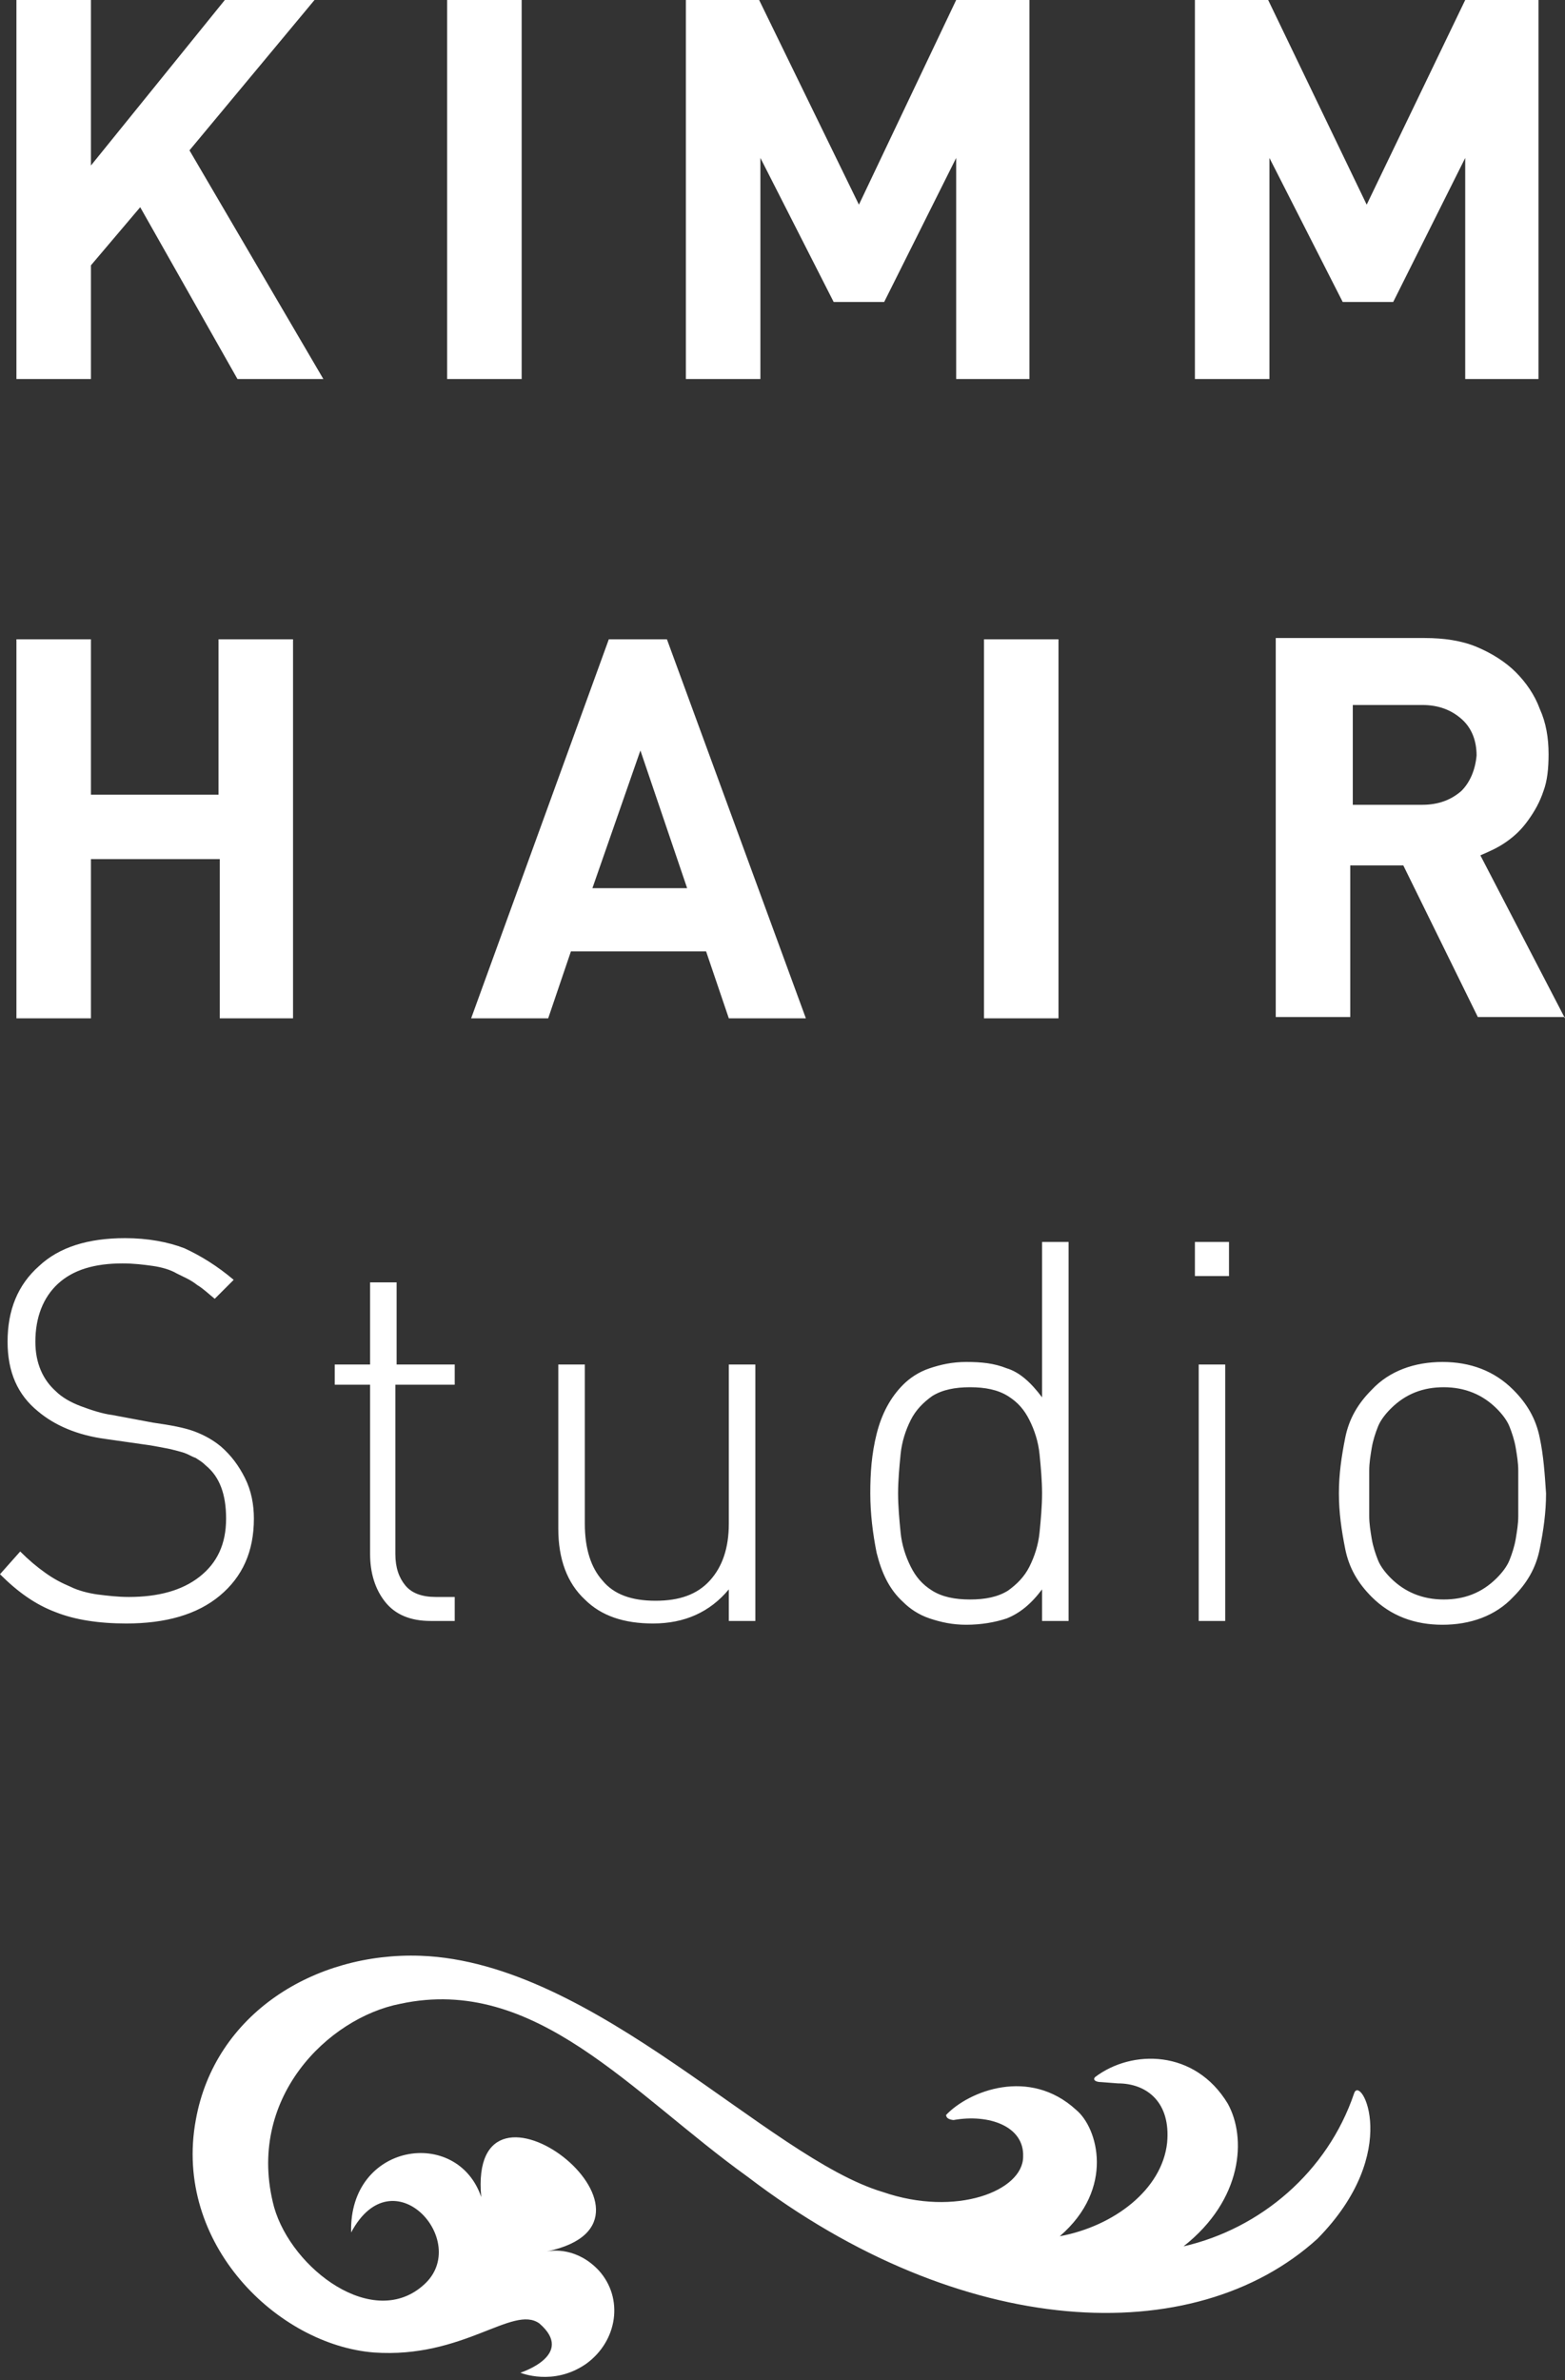
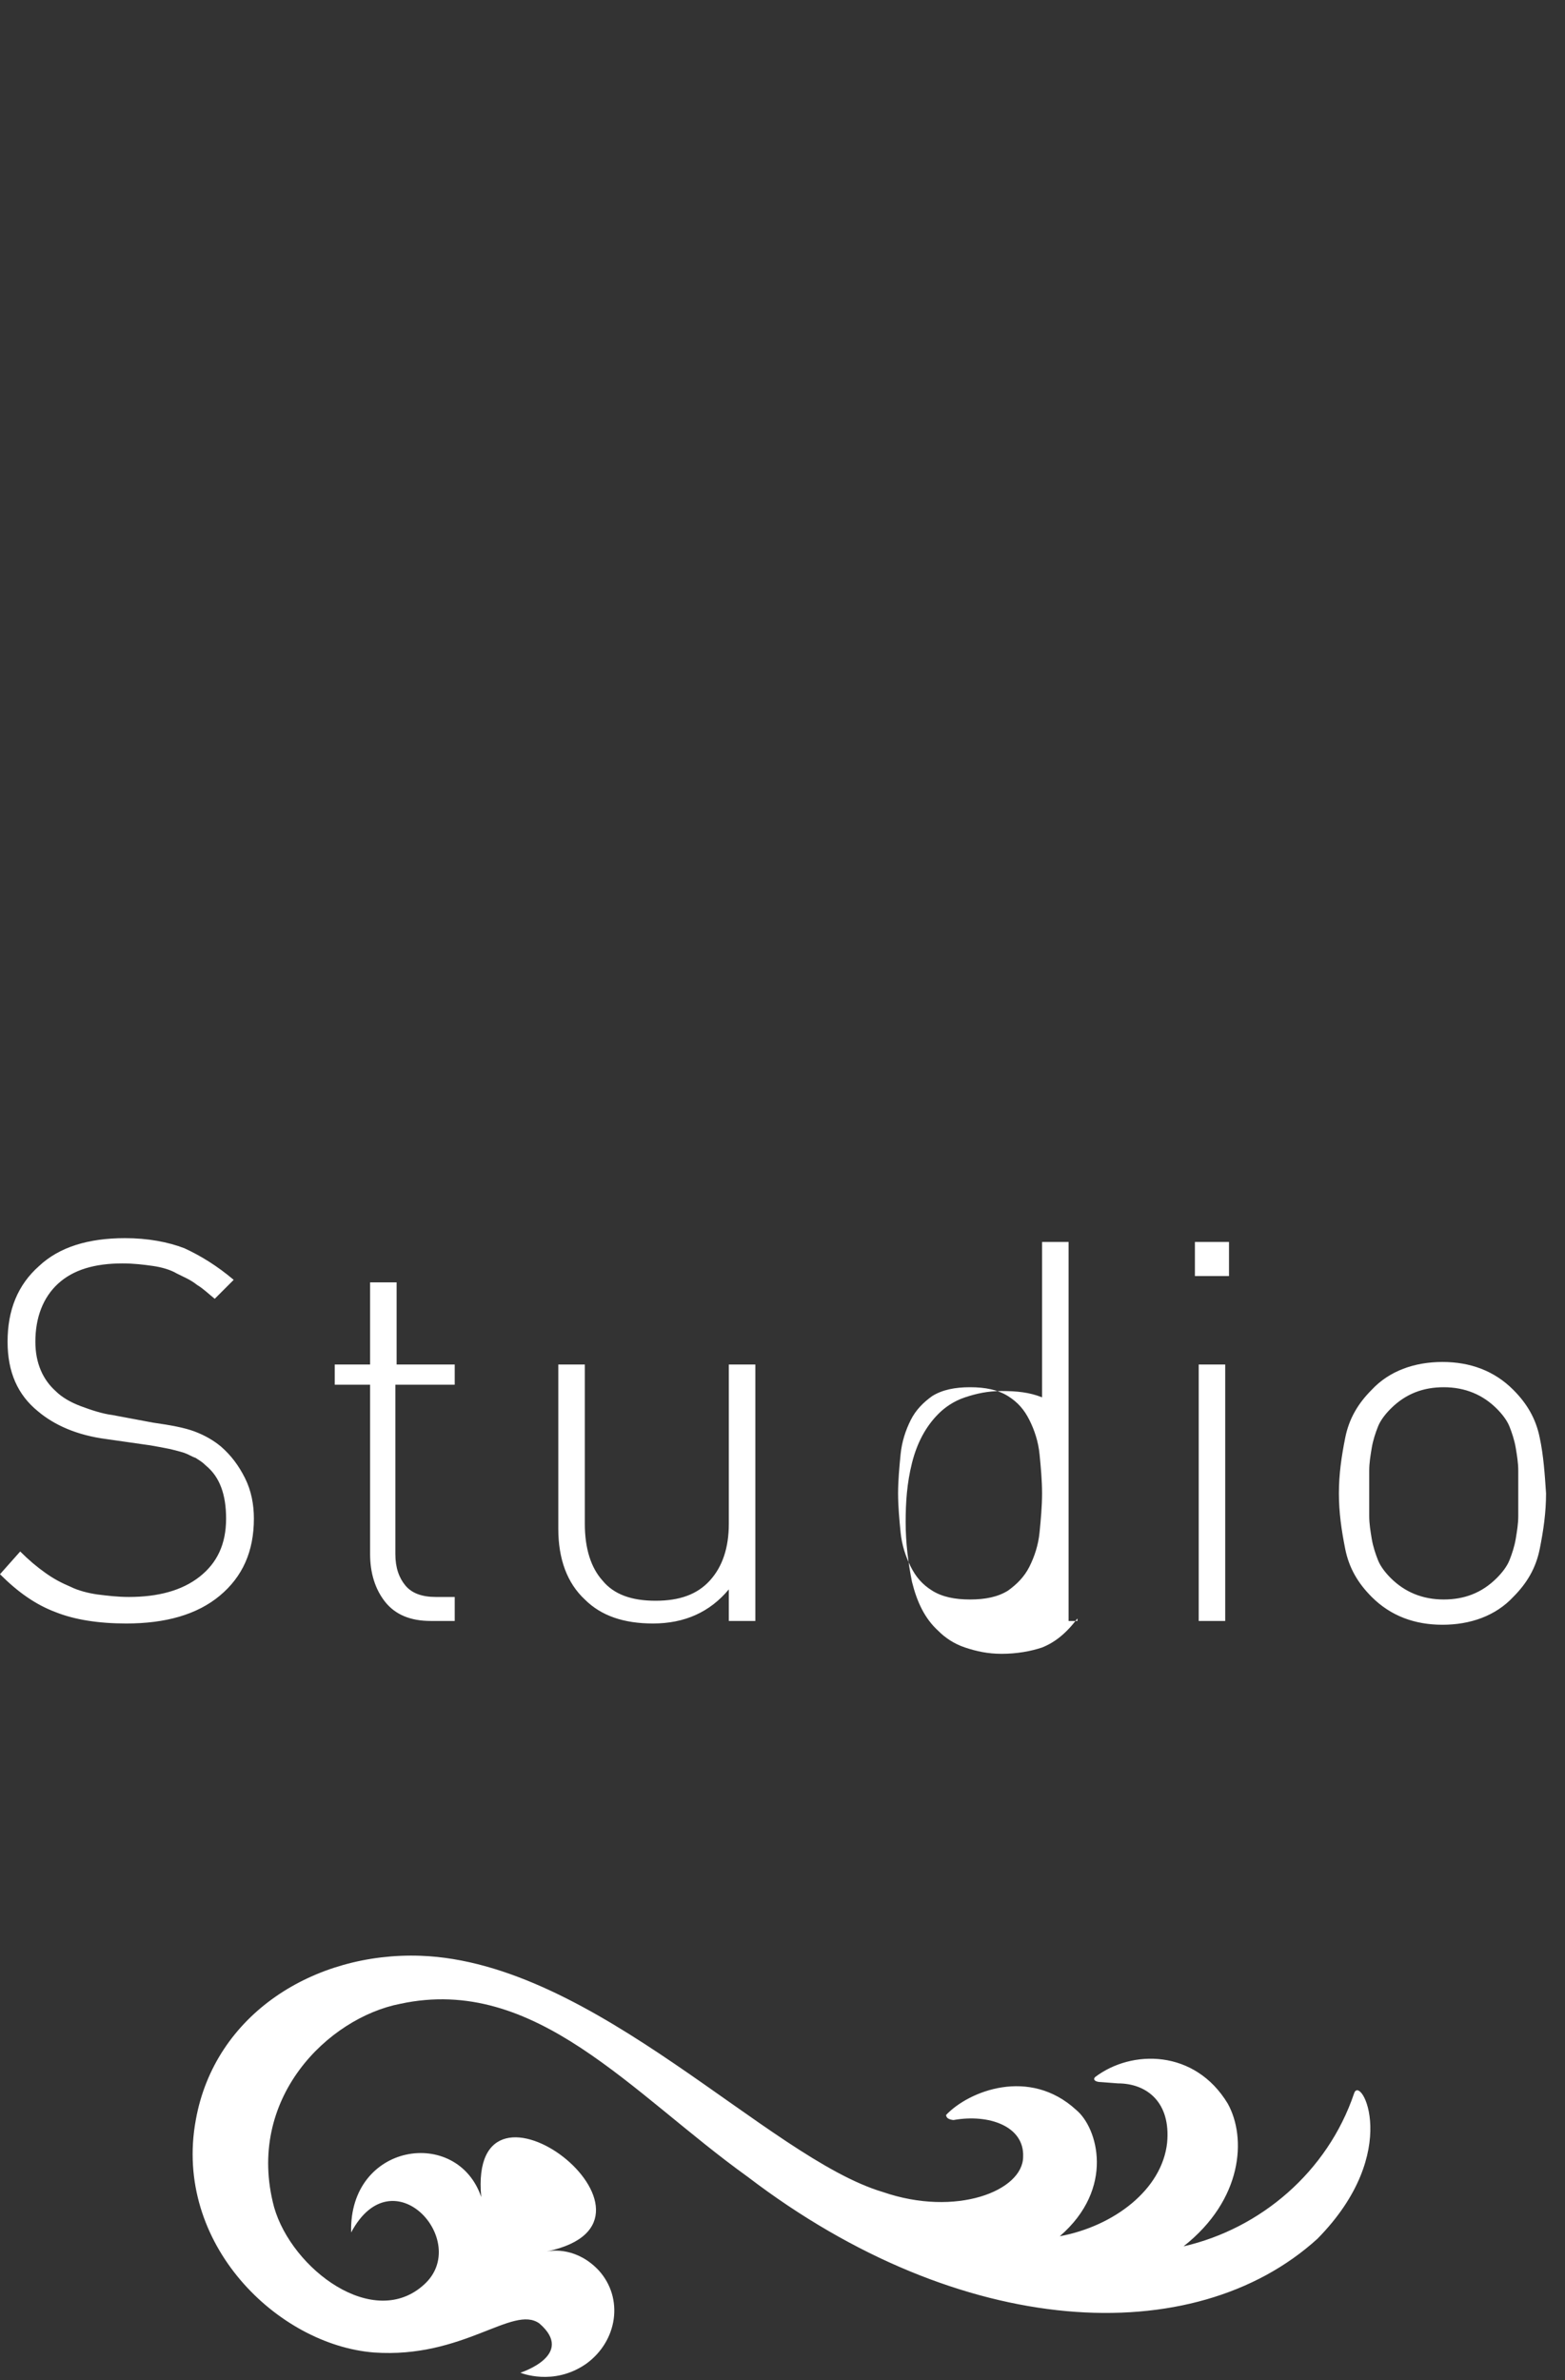
<svg xmlns="http://www.w3.org/2000/svg" version="1.1" id="Ebene_1" x="0px" y="0px" viewBox="0 0 123.9 188.4" xml:space="preserve">
  <rect x="0" y="0" width="123.9" height="188.4" fill="#333333" stroke="none" />
  <g>
    <path fill="#FFFFFF" d="M107.2,165.7c-2.1,6.2-7.4,10.7-13.5,12.1c4.7-3.7,5-8.6,3.5-11.3c-2.6-4.3-7.6-4.3-10.5-2.1   c-0.2,0.2,0,0.4,0.5,0.4c0.1,0,1.2,0.1,1.3,0.1c2.3,0,4.2,1.5,3.9,4.7c-0.4,3.7-4.2,6.6-8.5,7.4c4.4-3.8,3-8.6,1.3-10   c-3.7-3.4-8.5-1.5-10.3,0.4c0,0,0,0.2,0.2,0.3c0.2,0.1,0.4,0.1,0.4,0.1c2.8-0.5,5.6,0.5,5.5,2.9c0,2.7-5.3,4.8-11.1,2.8   c-9.1-2.7-22.8-18.2-36.6-18.7c-8.4-0.3-16.3,4.6-17.8,13c-1.8,9.8,6.5,17.8,14.1,18.4c7.1,0.5,11-3.8,13.1-2.3   c2.9,2.5-1.5,3.9-1.5,3.9s2.6,1.1,5.2-0.7c2.5-1.8,3-5.2,1-7.4c-1.7-1.8-3.6-1.6-4.1-1.5c11.5-2.4-6.3-16.1-5.2-4.3   c-1.9-5.6-10.5-4.3-10.3,2.8c3.3-6.2,9.5,0.7,5.8,4.1c-4,3.7-10.5-1.2-11.9-6.1c-2.3-8.6,4.3-15,10-16.1   c10.7-2.3,18.3,7.1,27.5,13.7c16.9,12.9,35.3,13.8,45.1,4.9C111.1,170.3,107.7,164.1,107.2,165.7" />
-     <path fill="#FFFFFF" d="M120.2,120c0,0.6-0.1,1.2-0.2,1.8c-0.1,0.6-0.3,1.2-0.5,1.7c-0.2,0.5-0.6,1-1,1.4c-1.2,1.2-2.6,1.7-4.2,1.7   c-1.7,0-3.1-0.6-4.2-1.7c-0.4-0.4-0.8-0.9-1-1.4c-0.2-0.5-0.4-1.1-0.5-1.7c-0.1-0.6-0.2-1.2-0.2-1.8c0-0.6,0-1.2,0-1.8   c0-0.6,0-1.2,0-1.8c0-0.6,0.1-1.2,0.2-1.8c0.1-0.6,0.3-1.2,0.5-1.7c0.2-0.5,0.6-1,1-1.4c1.2-1.2,2.6-1.7,4.2-1.7   c1.7,0,3.1,0.6,4.2,1.7c0.4,0.4,0.8,0.9,1,1.4c0.2,0.5,0.4,1.1,0.5,1.7c0.1,0.6,0.2,1.2,0.2,1.8c0,0.6,0,1.2,0,1.8   C120.2,118.8,120.2,119.4,120.2,120 M121.9,113.8c-0.3-1.5-1-2.7-2.1-3.8c-1.5-1.5-3.4-2.2-5.6-2.2s-4.2,0.7-5.6,2.2   c-1.1,1.1-1.8,2.3-2.1,3.8c-0.3,1.5-0.5,2.9-0.5,4.4c0,1.5,0.2,2.9,0.5,4.4c0.3,1.5,1,2.7,2.1,3.8c1.5,1.5,3.4,2.2,5.6,2.2   s4.2-0.7,5.6-2.2c1.1-1.1,1.8-2.3,2.1-3.8c0.3-1.5,0.5-2.9,0.5-4.4C122.3,116.7,122.2,115.2,121.9,113.8 M94.6,101h2.7v-2.7h-2.7   V101z M94.8,128.3H97V108h-2.1V128.3z M82.3,121.3c-0.1,1-0.4,1.9-0.8,2.7c-0.4,0.8-1,1.4-1.7,1.9c-0.8,0.5-1.8,0.7-3,0.7   c-1.2,0-2.2-0.2-3-0.7c-0.8-0.5-1.3-1.1-1.7-1.9c-0.4-0.8-0.7-1.7-0.8-2.7c-0.1-1-0.2-2.1-0.2-3.1c0-1,0.1-2.1,0.2-3.1   c0.1-1,0.4-1.9,0.8-2.7c0.4-0.8,1-1.4,1.7-1.9c0.8-0.5,1.8-0.7,3-0.7c1.2,0,2.2,0.2,3,0.7c0.8,0.5,1.3,1.1,1.7,1.9   c0.4,0.8,0.7,1.7,0.8,2.7c0.1,1,0.2,2.1,0.2,3.1C82.5,119.2,82.4,120.3,82.3,121.3 M82.5,128.3h2.1v-30h-2.1v12.3   c-0.9-1.2-1.8-2-2.8-2.3c-1-0.4-2-0.5-3.2-0.5c-1.1,0-2,0.2-2.9,0.5c-0.9,0.3-1.6,0.8-2.1,1.3c-1,1-1.7,2.3-2.1,3.9   c-0.4,1.6-0.5,3.1-0.5,4.7c0,1.6,0.2,3.2,0.5,4.7c0.4,1.6,1,2.9,2.1,3.9c0.5,0.5,1.2,1,2.1,1.3c0.9,0.3,1.8,0.5,2.9,0.5   c1.2,0,2.3-0.2,3.2-0.5c1-0.4,1.9-1.1,2.8-2.3V128.3z M57.7,128.3h2.1V108h-2.1v12.6c0,1.9-0.5,3.4-1.5,4.5c-1,1.1-2.4,1.6-4.3,1.6   c-1.9,0-3.3-0.5-4.2-1.6c-0.9-1-1.4-2.5-1.4-4.5V108h-2.1v13c0,2.4,0.7,4.3,2.1,5.6c1.3,1.3,3.1,1.9,5.4,1.9c2.5,0,4.5-0.9,6-2.7   V128.3z M36,128.3v-1.9h-1.5c-1.1,0-1.9-0.3-2.4-0.9c-0.5-0.6-0.8-1.4-0.8-2.5v-13.4H36V108h-4.6v-6.5h-2.1v6.5h-2.8v1.6h2.8V123   c0,1.5,0.4,2.8,1.2,3.8c0.8,1,2,1.5,3.6,1.5H36z M19.4,117c-0.5-1-1.1-1.8-1.9-2.5c-0.6-0.5-1.3-0.9-2.1-1.2   c-0.8-0.3-1.9-0.5-3.3-0.7L8.9,112c-0.8-0.1-1.7-0.4-2.5-0.7c-0.8-0.3-1.5-0.7-2-1.2c-1-0.9-1.6-2.2-1.6-3.9c0-1.9,0.6-3.5,1.8-4.6   c1.2-1.1,2.9-1.6,5.1-1.6c0.9,0,1.7,0.1,2.4,0.2c0.7,0.1,1.4,0.3,1.9,0.6c0.6,0.3,1.1,0.5,1.6,0.9c0.5,0.3,0.9,0.7,1.4,1.1l1.5-1.5   c-1.3-1.1-2.6-1.9-3.9-2.5c-1.3-0.5-2.9-0.8-4.7-0.8c-2.9,0-5.2,0.7-6.8,2.2c-1.7,1.5-2.5,3.5-2.5,6c0,2.4,0.8,4.2,2.4,5.5   c1.3,1.1,3.1,1.9,5.4,2.2l3.5,0.5c0.6,0.1,1.1,0.2,1.6,0.3c0.4,0.1,0.8,0.2,1.1,0.3c0.3,0.1,0.6,0.3,0.9,0.4   c0.3,0.2,0.5,0.3,0.8,0.6c1.1,0.9,1.6,2.3,1.6,4.2c0,2-0.7,3.5-2.1,4.6c-1.4,1.1-3.3,1.6-5.6,1.6c-0.9,0-1.7-0.1-2.5-0.2   c-0.7-0.1-1.5-0.3-2.1-0.6c-0.7-0.3-1.3-0.6-2-1.1s-1.3-1-2-1.7L0,124.6c1.4,1.4,2.8,2.4,4.4,3c1.5,0.6,3.4,0.9,5.6,0.9   c3.1,0,5.6-0.7,7.4-2.2c1.8-1.5,2.7-3.5,2.7-6.1C20.1,119.1,19.9,118,19.4,117" />
-     <path fill="#FFFFFF" d="M115.7,62.6c-0.8,0.7-1.8,1.1-3.1,1.1h-5.5v-7.9h5.5c1.3,0,2.3,0.4,3.1,1.1c0.8,0.7,1.2,1.7,1.2,2.9   C116.8,60.9,116.4,61.9,115.7,62.6 M123.9,80.6l-6.7-12.9c0.7-0.3,1.4-0.6,2.1-1.1c0.7-0.5,1.2-1,1.7-1.7c0.5-0.7,0.9-1.4,1.2-2.3   c0.3-0.8,0.4-1.8,0.4-2.9c0-1.3-0.2-2.5-0.7-3.6c-0.4-1.1-1.1-2.1-1.9-2.9c-0.8-0.8-1.9-1.5-3.1-2c-1.2-0.5-2.6-0.7-4.1-0.7h-11.8   v30h5.9v-12h4.2l5.9,12H123.9z M83.8,50.6h-5.9v30h5.9V50.6z M54.4,70.3h-7.5l3.8-10.9L54.4,70.3z M63.8,80.6l-11-30h-4.6l-10.9,30   h6.1l1.8-5.3h10.7l1.8,5.3H63.8z M23.2,80.6v-30h-5.9v12.3H7.2V50.6H1.3v30h5.9V68h10.2v12.6H23.2z" />
-     <path fill="#FFFFFF" d="M121.8,30V0H116l-7.8,16.2L100.4,0h-5.8v30h5.9V12.5l5.8,11.4h4l5.7-11.4V30H121.8z M81.5,30V0h-5.8   L68,16.2L60.1,0h-5.8v30h5.9V12.5L66,23.9h4l5.7-11.4V30H81.5z M41.3,0h-5.9v30h5.9V0z M25.6,30L15,11.9L24.9,0h-7.1L7.2,13.1V0   H1.3v30h5.9v-9l3.9-4.6L18.8,30H25.6z" />
+     <path fill="#FFFFFF" d="M120.2,120c0,0.6-0.1,1.2-0.2,1.8c-0.1,0.6-0.3,1.2-0.5,1.7c-0.2,0.5-0.6,1-1,1.4c-1.2,1.2-2.6,1.7-4.2,1.7   c-1.7,0-3.1-0.6-4.2-1.7c-0.4-0.4-0.8-0.9-1-1.4c-0.2-0.5-0.4-1.1-0.5-1.7c-0.1-0.6-0.2-1.2-0.2-1.8c0-0.6,0-1.2,0-1.8   c0-0.6,0-1.2,0-1.8c0-0.6,0.1-1.2,0.2-1.8c0.1-0.6,0.3-1.2,0.5-1.7c0.2-0.5,0.6-1,1-1.4c1.2-1.2,2.6-1.7,4.2-1.7   c1.7,0,3.1,0.6,4.2,1.7c0.4,0.4,0.8,0.9,1,1.4c0.2,0.5,0.4,1.1,0.5,1.7c0.1,0.6,0.2,1.2,0.2,1.8c0,0.6,0,1.2,0,1.8   C120.2,118.8,120.2,119.4,120.2,120 M121.9,113.8c-0.3-1.5-1-2.7-2.1-3.8c-1.5-1.5-3.4-2.2-5.6-2.2s-4.2,0.7-5.6,2.2   c-1.1,1.1-1.8,2.3-2.1,3.8c-0.3,1.5-0.5,2.9-0.5,4.4c0,1.5,0.2,2.9,0.5,4.4c0.3,1.5,1,2.7,2.1,3.8c1.5,1.5,3.4,2.2,5.6,2.2   s4.2-0.7,5.6-2.2c1.1-1.1,1.8-2.3,2.1-3.8c0.3-1.5,0.5-2.9,0.5-4.4C122.3,116.7,122.2,115.2,121.9,113.8 M94.6,101h2.7v-2.7h-2.7   V101z M94.8,128.3H97V108h-2.1V128.3z M82.3,121.3c-0.1,1-0.4,1.9-0.8,2.7c-0.4,0.8-1,1.4-1.7,1.9c-0.8,0.5-1.8,0.7-3,0.7   c-1.2,0-2.2-0.2-3-0.7c-0.8-0.5-1.3-1.1-1.7-1.9c-0.4-0.8-0.7-1.7-0.8-2.7c-0.1-1-0.2-2.1-0.2-3.1c0-1,0.1-2.1,0.2-3.1   c0.1-1,0.4-1.9,0.8-2.7c0.4-0.8,1-1.4,1.7-1.9c0.8-0.5,1.8-0.7,3-0.7c1.2,0,2.2,0.2,3,0.7c0.8,0.5,1.3,1.1,1.7,1.9   c0.4,0.8,0.7,1.7,0.8,2.7c0.1,1,0.2,2.1,0.2,3.1C82.5,119.2,82.4,120.3,82.3,121.3 M82.5,128.3h2.1v-30h-2.1v12.3   c-1-0.4-2-0.5-3.2-0.5c-1.1,0-2,0.2-2.9,0.5c-0.9,0.3-1.6,0.8-2.1,1.3c-1,1-1.7,2.3-2.1,3.9   c-0.4,1.6-0.5,3.1-0.5,4.7c0,1.6,0.2,3.2,0.5,4.7c0.4,1.6,1,2.9,2.1,3.9c0.5,0.5,1.2,1,2.1,1.3c0.9,0.3,1.8,0.5,2.9,0.5   c1.2,0,2.3-0.2,3.2-0.5c1-0.4,1.9-1.1,2.8-2.3V128.3z M57.7,128.3h2.1V108h-2.1v12.6c0,1.9-0.5,3.4-1.5,4.5c-1,1.1-2.4,1.6-4.3,1.6   c-1.9,0-3.3-0.5-4.2-1.6c-0.9-1-1.4-2.5-1.4-4.5V108h-2.1v13c0,2.4,0.7,4.3,2.1,5.6c1.3,1.3,3.1,1.9,5.4,1.9c2.5,0,4.5-0.9,6-2.7   V128.3z M36,128.3v-1.9h-1.5c-1.1,0-1.9-0.3-2.4-0.9c-0.5-0.6-0.8-1.4-0.8-2.5v-13.4H36V108h-4.6v-6.5h-2.1v6.5h-2.8v1.6h2.8V123   c0,1.5,0.4,2.8,1.2,3.8c0.8,1,2,1.5,3.6,1.5H36z M19.4,117c-0.5-1-1.1-1.8-1.9-2.5c-0.6-0.5-1.3-0.9-2.1-1.2   c-0.8-0.3-1.9-0.5-3.3-0.7L8.9,112c-0.8-0.1-1.7-0.4-2.5-0.7c-0.8-0.3-1.5-0.7-2-1.2c-1-0.9-1.6-2.2-1.6-3.9c0-1.9,0.6-3.5,1.8-4.6   c1.2-1.1,2.9-1.6,5.1-1.6c0.9,0,1.7,0.1,2.4,0.2c0.7,0.1,1.4,0.3,1.9,0.6c0.6,0.3,1.1,0.5,1.6,0.9c0.5,0.3,0.9,0.7,1.4,1.1l1.5-1.5   c-1.3-1.1-2.6-1.9-3.9-2.5c-1.3-0.5-2.9-0.8-4.7-0.8c-2.9,0-5.2,0.7-6.8,2.2c-1.7,1.5-2.5,3.5-2.5,6c0,2.4,0.8,4.2,2.4,5.5   c1.3,1.1,3.1,1.9,5.4,2.2l3.5,0.5c0.6,0.1,1.1,0.2,1.6,0.3c0.4,0.1,0.8,0.2,1.1,0.3c0.3,0.1,0.6,0.3,0.9,0.4   c0.3,0.2,0.5,0.3,0.8,0.6c1.1,0.9,1.6,2.3,1.6,4.2c0,2-0.7,3.5-2.1,4.6c-1.4,1.1-3.3,1.6-5.6,1.6c-0.9,0-1.7-0.1-2.5-0.2   c-0.7-0.1-1.5-0.3-2.1-0.6c-0.7-0.3-1.3-0.6-2-1.1s-1.3-1-2-1.7L0,124.6c1.4,1.4,2.8,2.4,4.4,3c1.5,0.6,3.4,0.9,5.6,0.9   c3.1,0,5.6-0.7,7.4-2.2c1.8-1.5,2.7-3.5,2.7-6.1C20.1,119.1,19.9,118,19.4,117" />
  </g>
</svg>